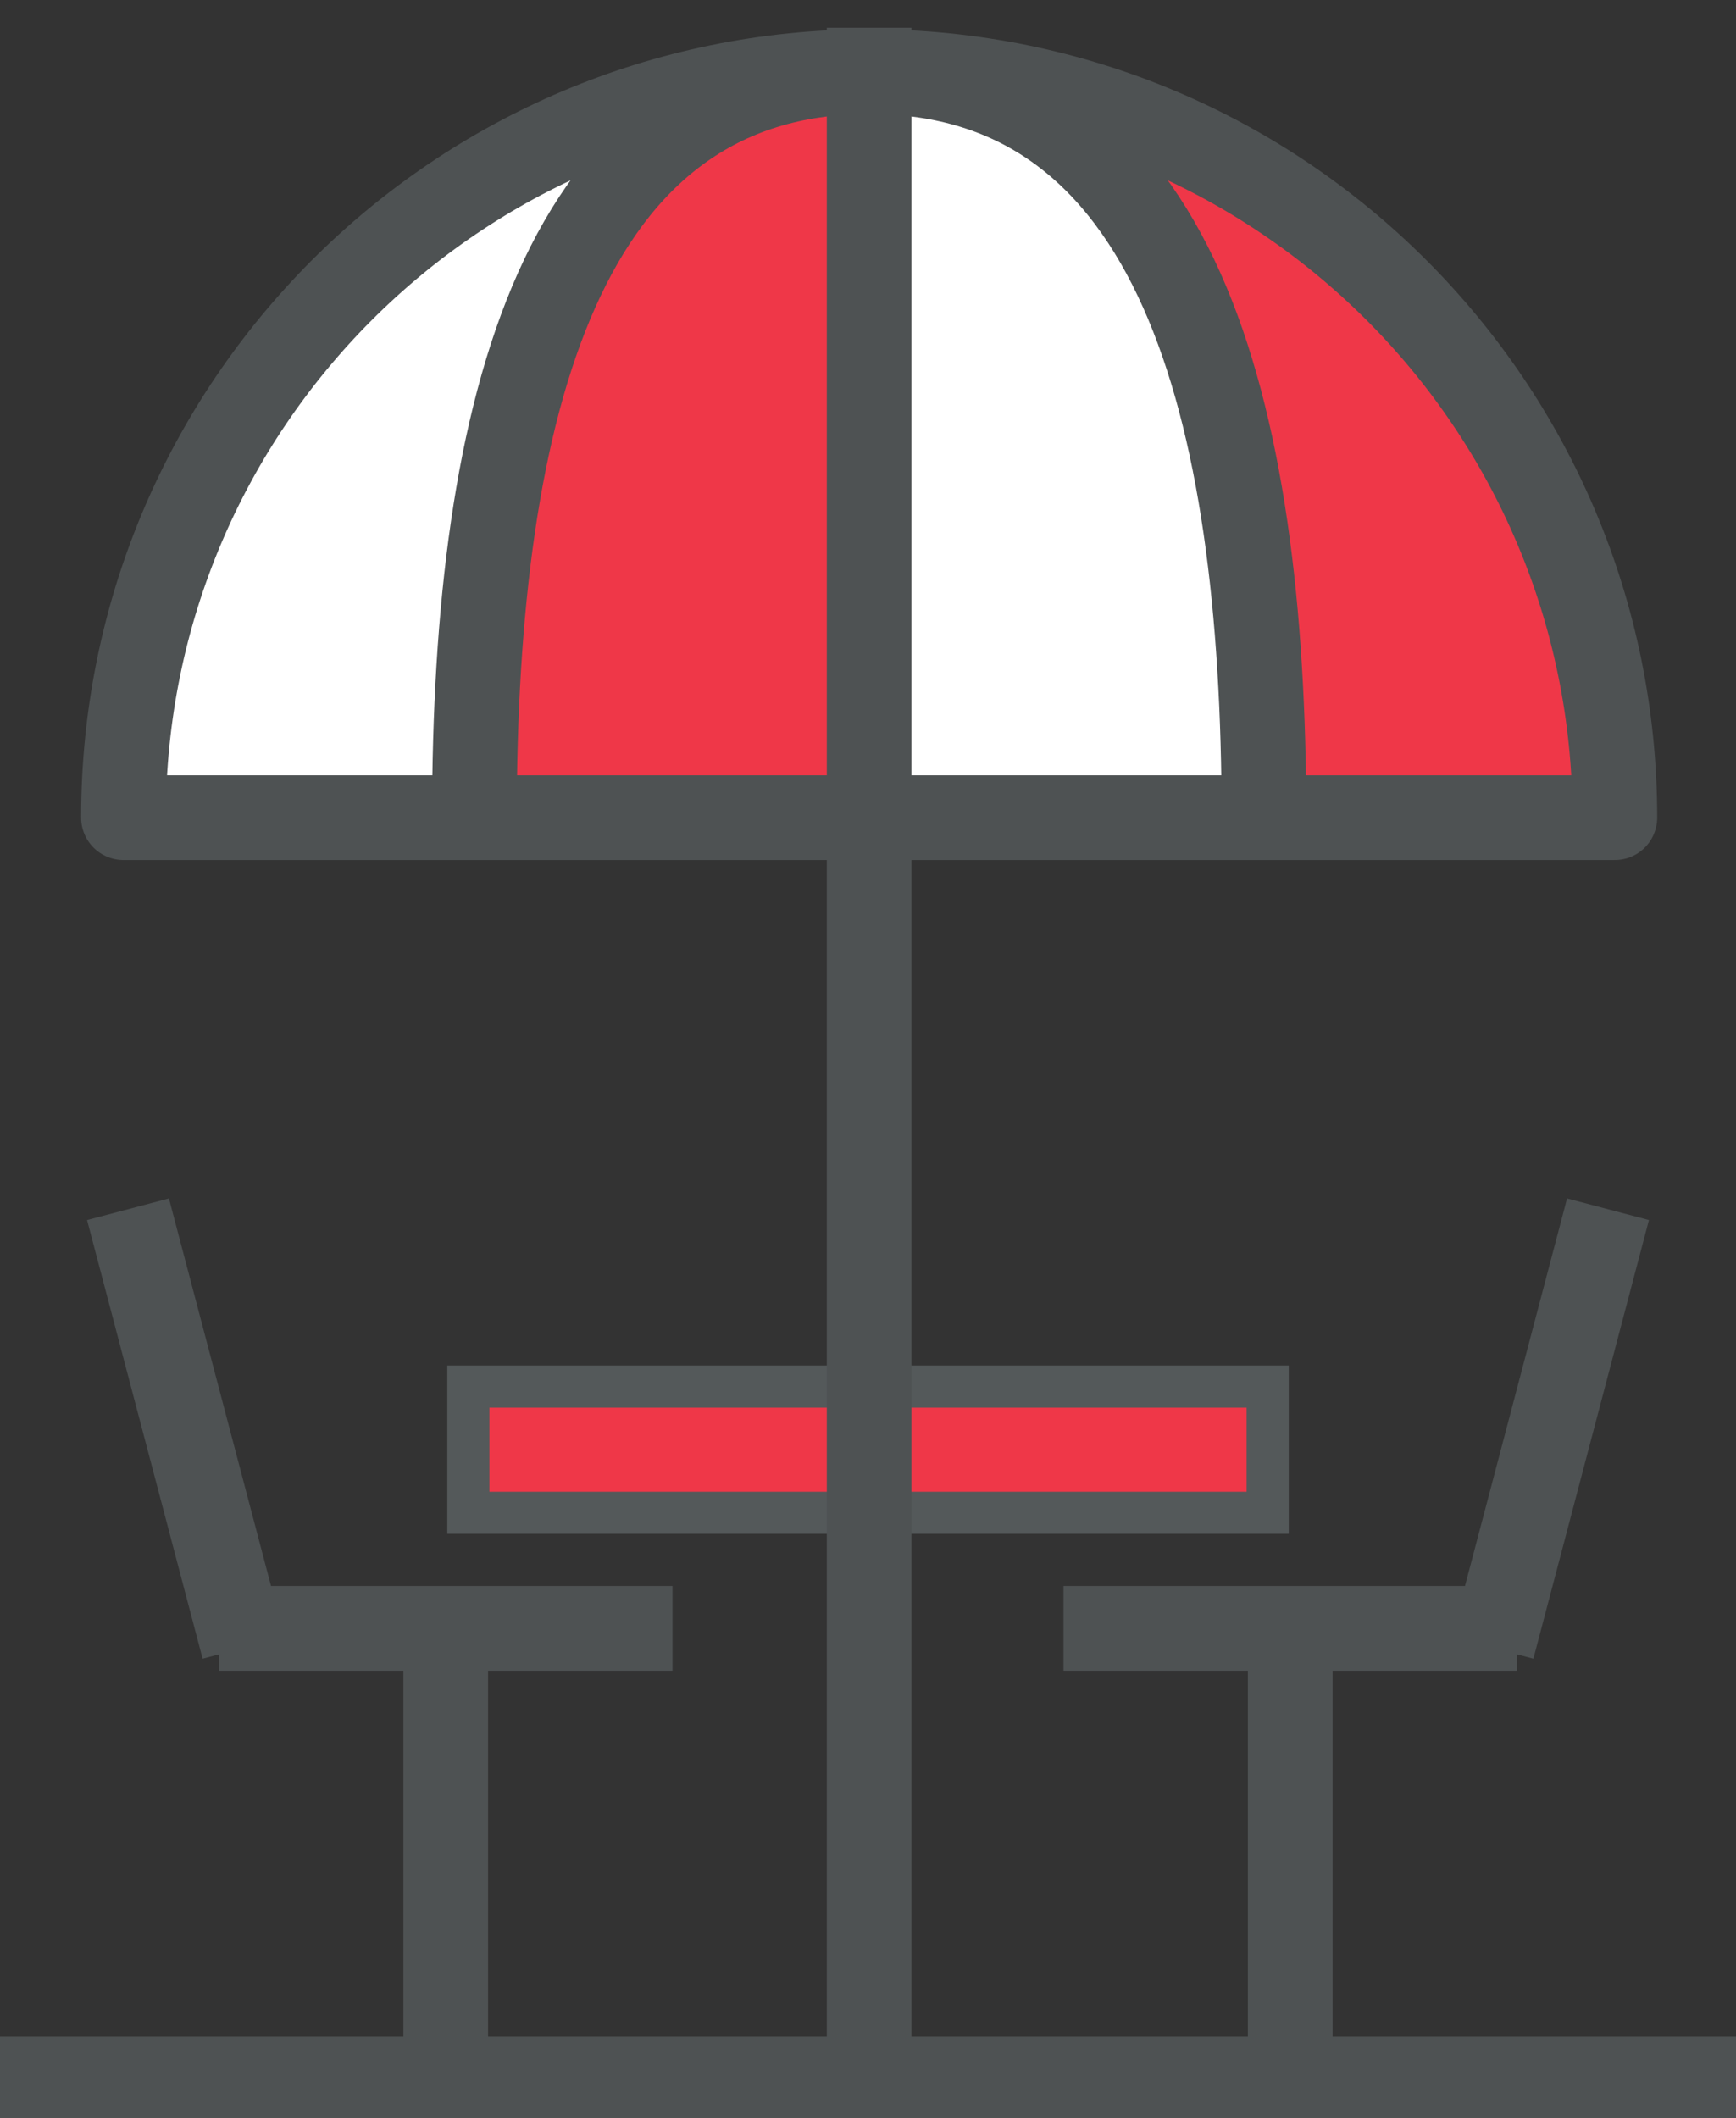
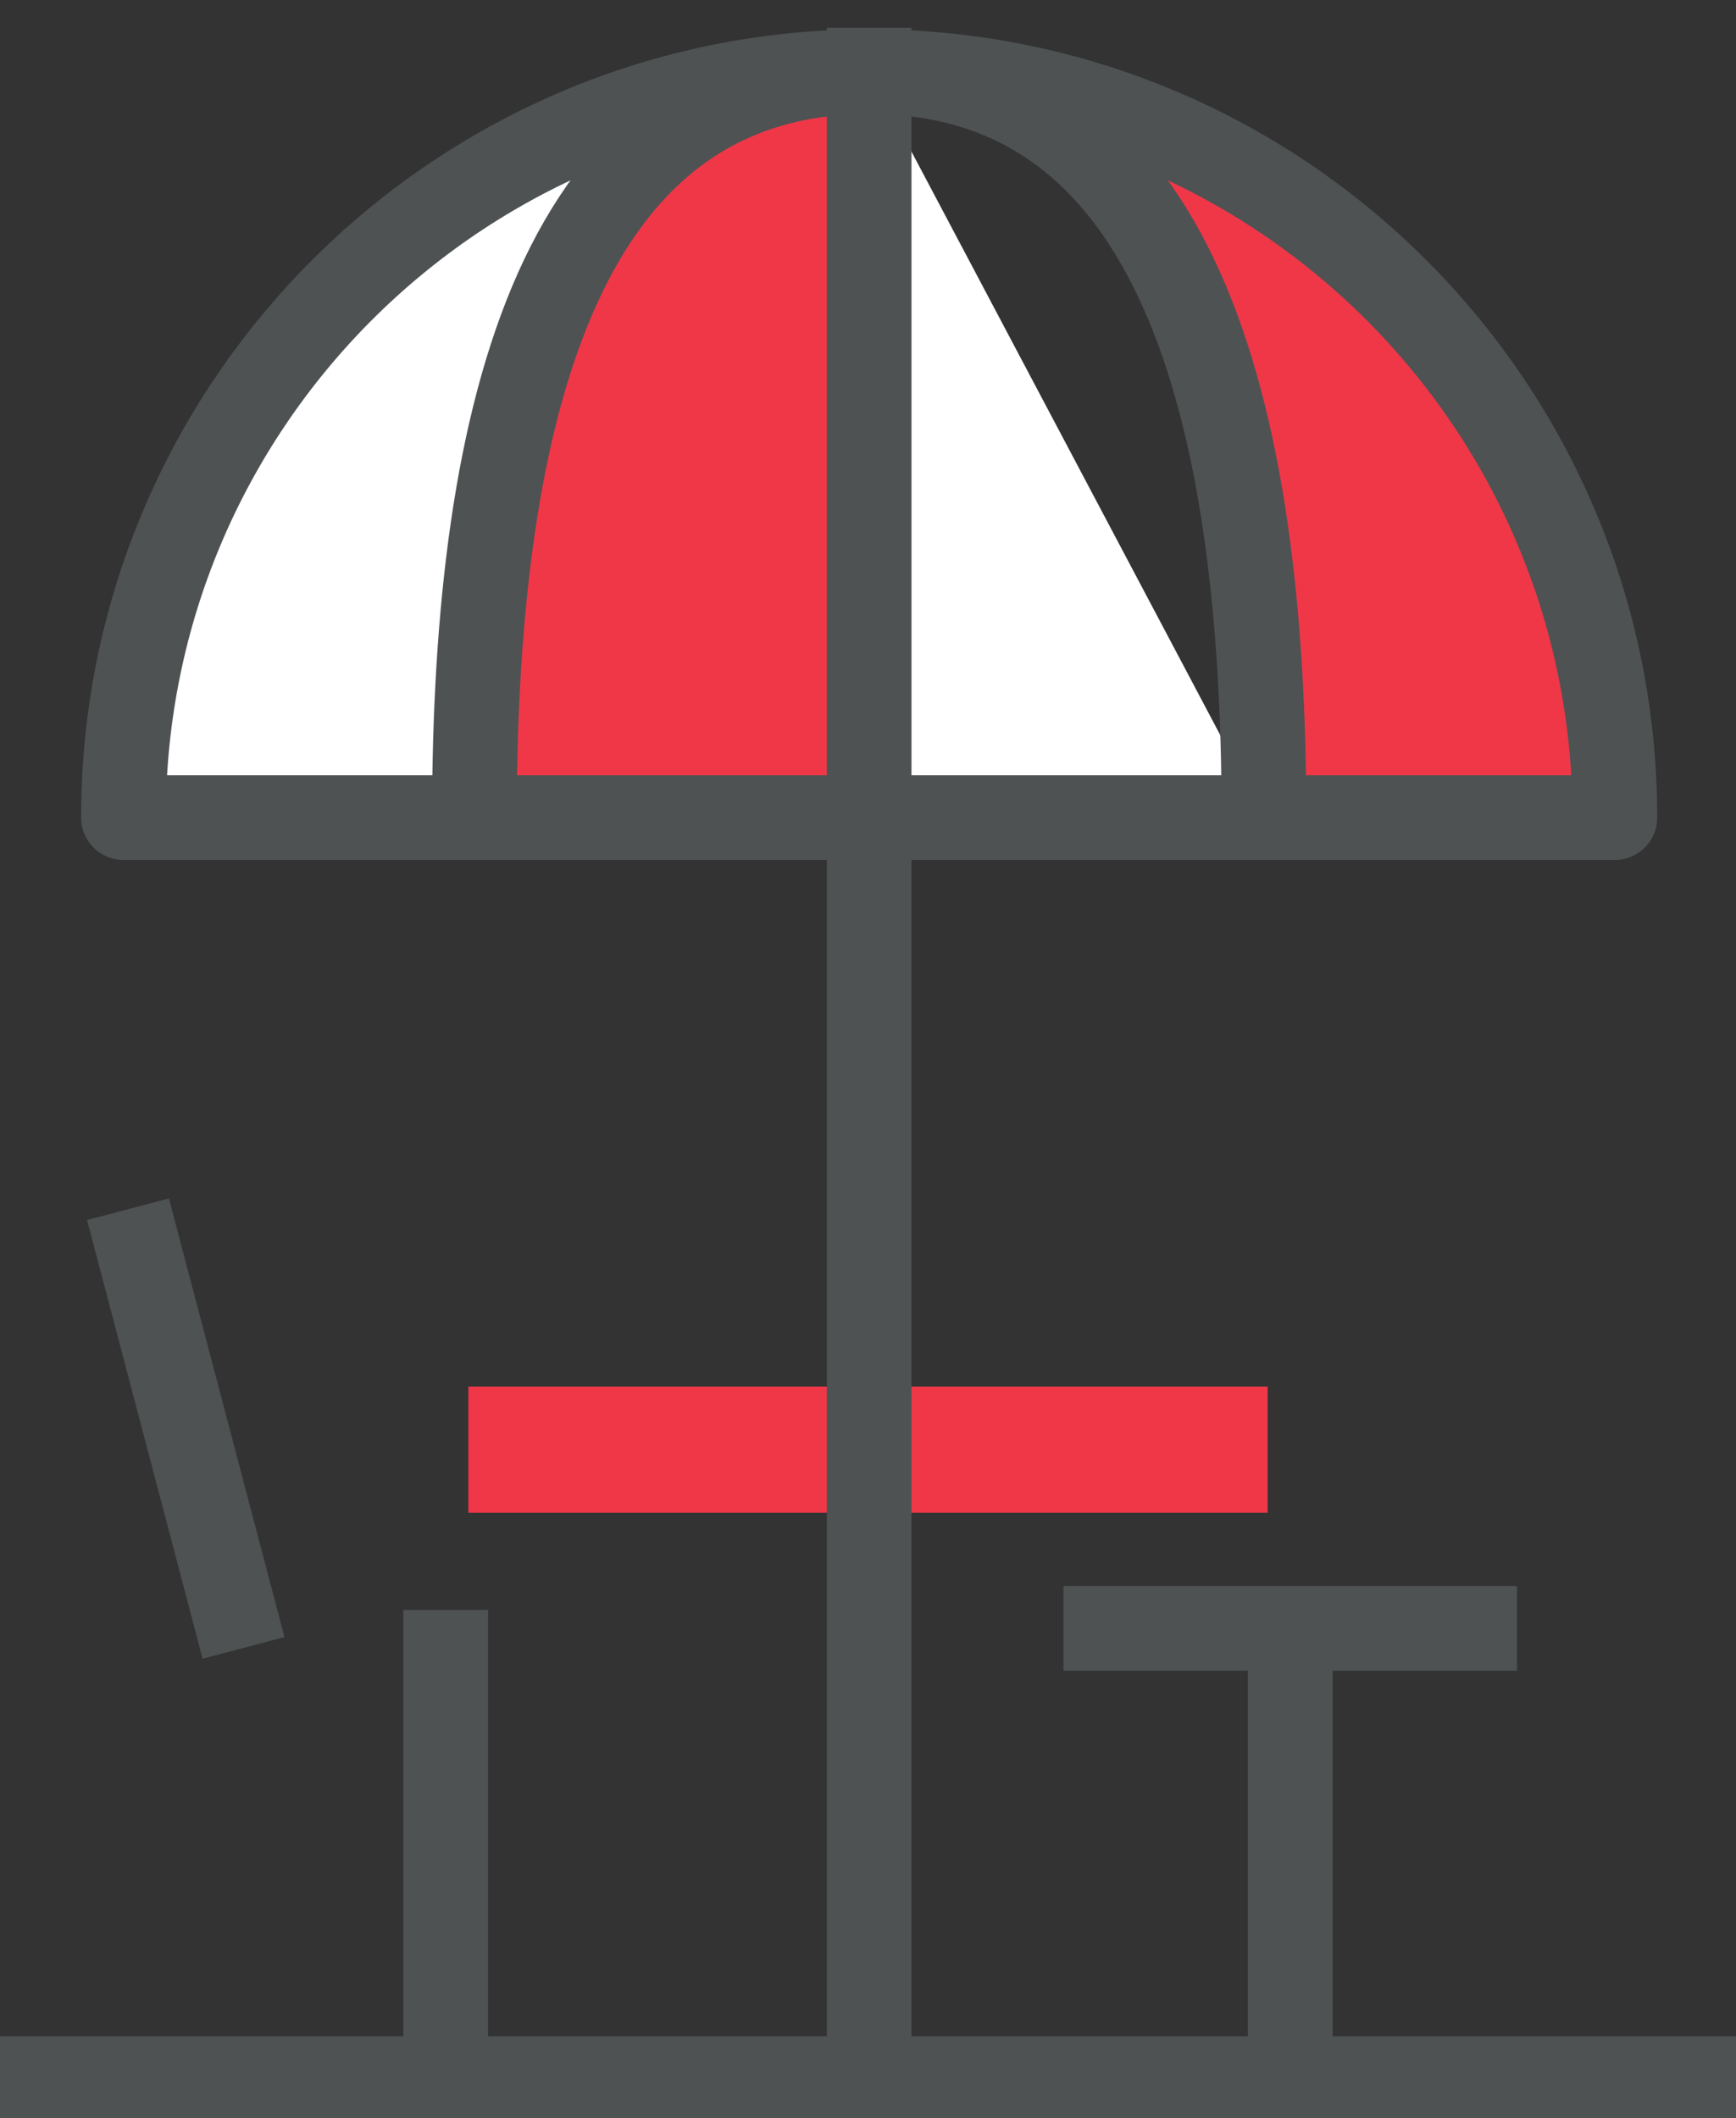
<svg xmlns="http://www.w3.org/2000/svg" version="1.1" id="Layer_1" x="0px" y="0px" width="41px" height="50px" viewBox="0 0 41 50" enable-background="new 0 0 41 50" xml:space="preserve" class="style-svg replaced-svg svg-replaced-3">
  <rect x="0" y="0" width="41" height="50" fill="#333333" stroke="none" />
  <g>
    <g>
      <g>
        <line fill="none" stroke="#4E5253" stroke-width="2" stroke-linejoin="round" stroke-miterlimit="10" x1="0" y1="49.074" x2="41" y2="49.074" />
      </g>
      <g>
        <g>
          <rect x="11.061" y="32.735" fill="#EF3748" width="18.878" height="2.98" />
        </g>
        <g>
-           <path fill="#54595A" d="M30.437,36.212H10.564v-3.974h19.873V36.212z M11.558,35.219h17.884v-1.986H11.558V35.219z" />
-         </g>
+           </g>
        <g>
-           <rect x="20.003" y="35.498" fill="#54595A" width="0.994" height="13.134" />
-         </g>
+           </g>
      </g>
      <g>
        <g>
-           <line fill="none" stroke="#4E5253" stroke-width="2" stroke-linejoin="round" stroke-miterlimit="10" x1="5.172" y1="38.443" x2="15.883" y2="38.443" />
          <line fill="none" stroke="#4E5253" stroke-width="2" stroke-linejoin="round" stroke-miterlimit="10" x1="10.527" y1="38.008" x2="10.527" y2="48.72" />
          <line fill="none" stroke="#4E5253" stroke-width="2" stroke-linejoin="round" stroke-miterlimit="10" x1="3.023" y1="28.549" x2="5.752" y2="38.905" />
        </g>
        <g>
          <line fill="none" stroke="#4E5253" stroke-width="2" stroke-linejoin="round" stroke-miterlimit="10" x1="35.828" y1="38.443" x2="25.117" y2="38.443" />
          <line fill="none" stroke="#4E5253" stroke-width="2" stroke-linejoin="round" stroke-miterlimit="10" x1="30.472" y1="38.008" x2="30.472" y2="48.72" />
-           <line fill="none" stroke="#4E5253" stroke-width="2" stroke-linejoin="round" stroke-miterlimit="10" x1="37.977" y1="28.549" x2="35.248" y2="38.905" />
        </g>
      </g>
    </g>
    <g>
      <path fill="#FFFFFF" d="M20.527,1.691c-9.726,0-17.611,7.886-17.611,17.612h8.288C11.204,9.577,13.276,1.691,20.527,1.691z" />
      <path fill="#EF3748" d="M11.204,19.303h9.323V1.691C13.276,1.691,11.204,9.577,11.204,19.303z" />
      <path fill="#EF3748" d="M29.852,19.303h8.287c0-9.726-7.885-17.612-17.611-17.612C27.78,1.691,29.852,9.577,29.852,19.303z" />
-       <path fill="#FFFFFF" d="M20.527,1.691v17.612h9.324C29.852,9.577,27.78,1.691,20.527,1.691z" />
+       <path fill="#FFFFFF" d="M20.527,1.691v17.612h9.324z" />
      <line fill="none" stroke="#4E5253" stroke-width="2" stroke-linejoin="round" stroke-miterlimit="10" x1="20.527" y1="49.345" x2="20.527" y2="0.655" />
      <path fill="none" stroke="#4E5253" stroke-width="2" stroke-linejoin="round" stroke-miterlimit="10" d="M11.204,19.303    c0-9.726,2.072-17.612,9.323-17.612c7.253,0,9.324,7.886,9.324,17.612" />
      <path fill="none" stroke="#4E5253" stroke-width="2" stroke-linejoin="round" stroke-miterlimit="10" d="M2.916,19.303h35.223    c0-9.726-7.885-17.612-17.611-17.612C10.801,1.691,2.916,9.577,2.916,19.303z" />
    </g>
  </g>
</svg>